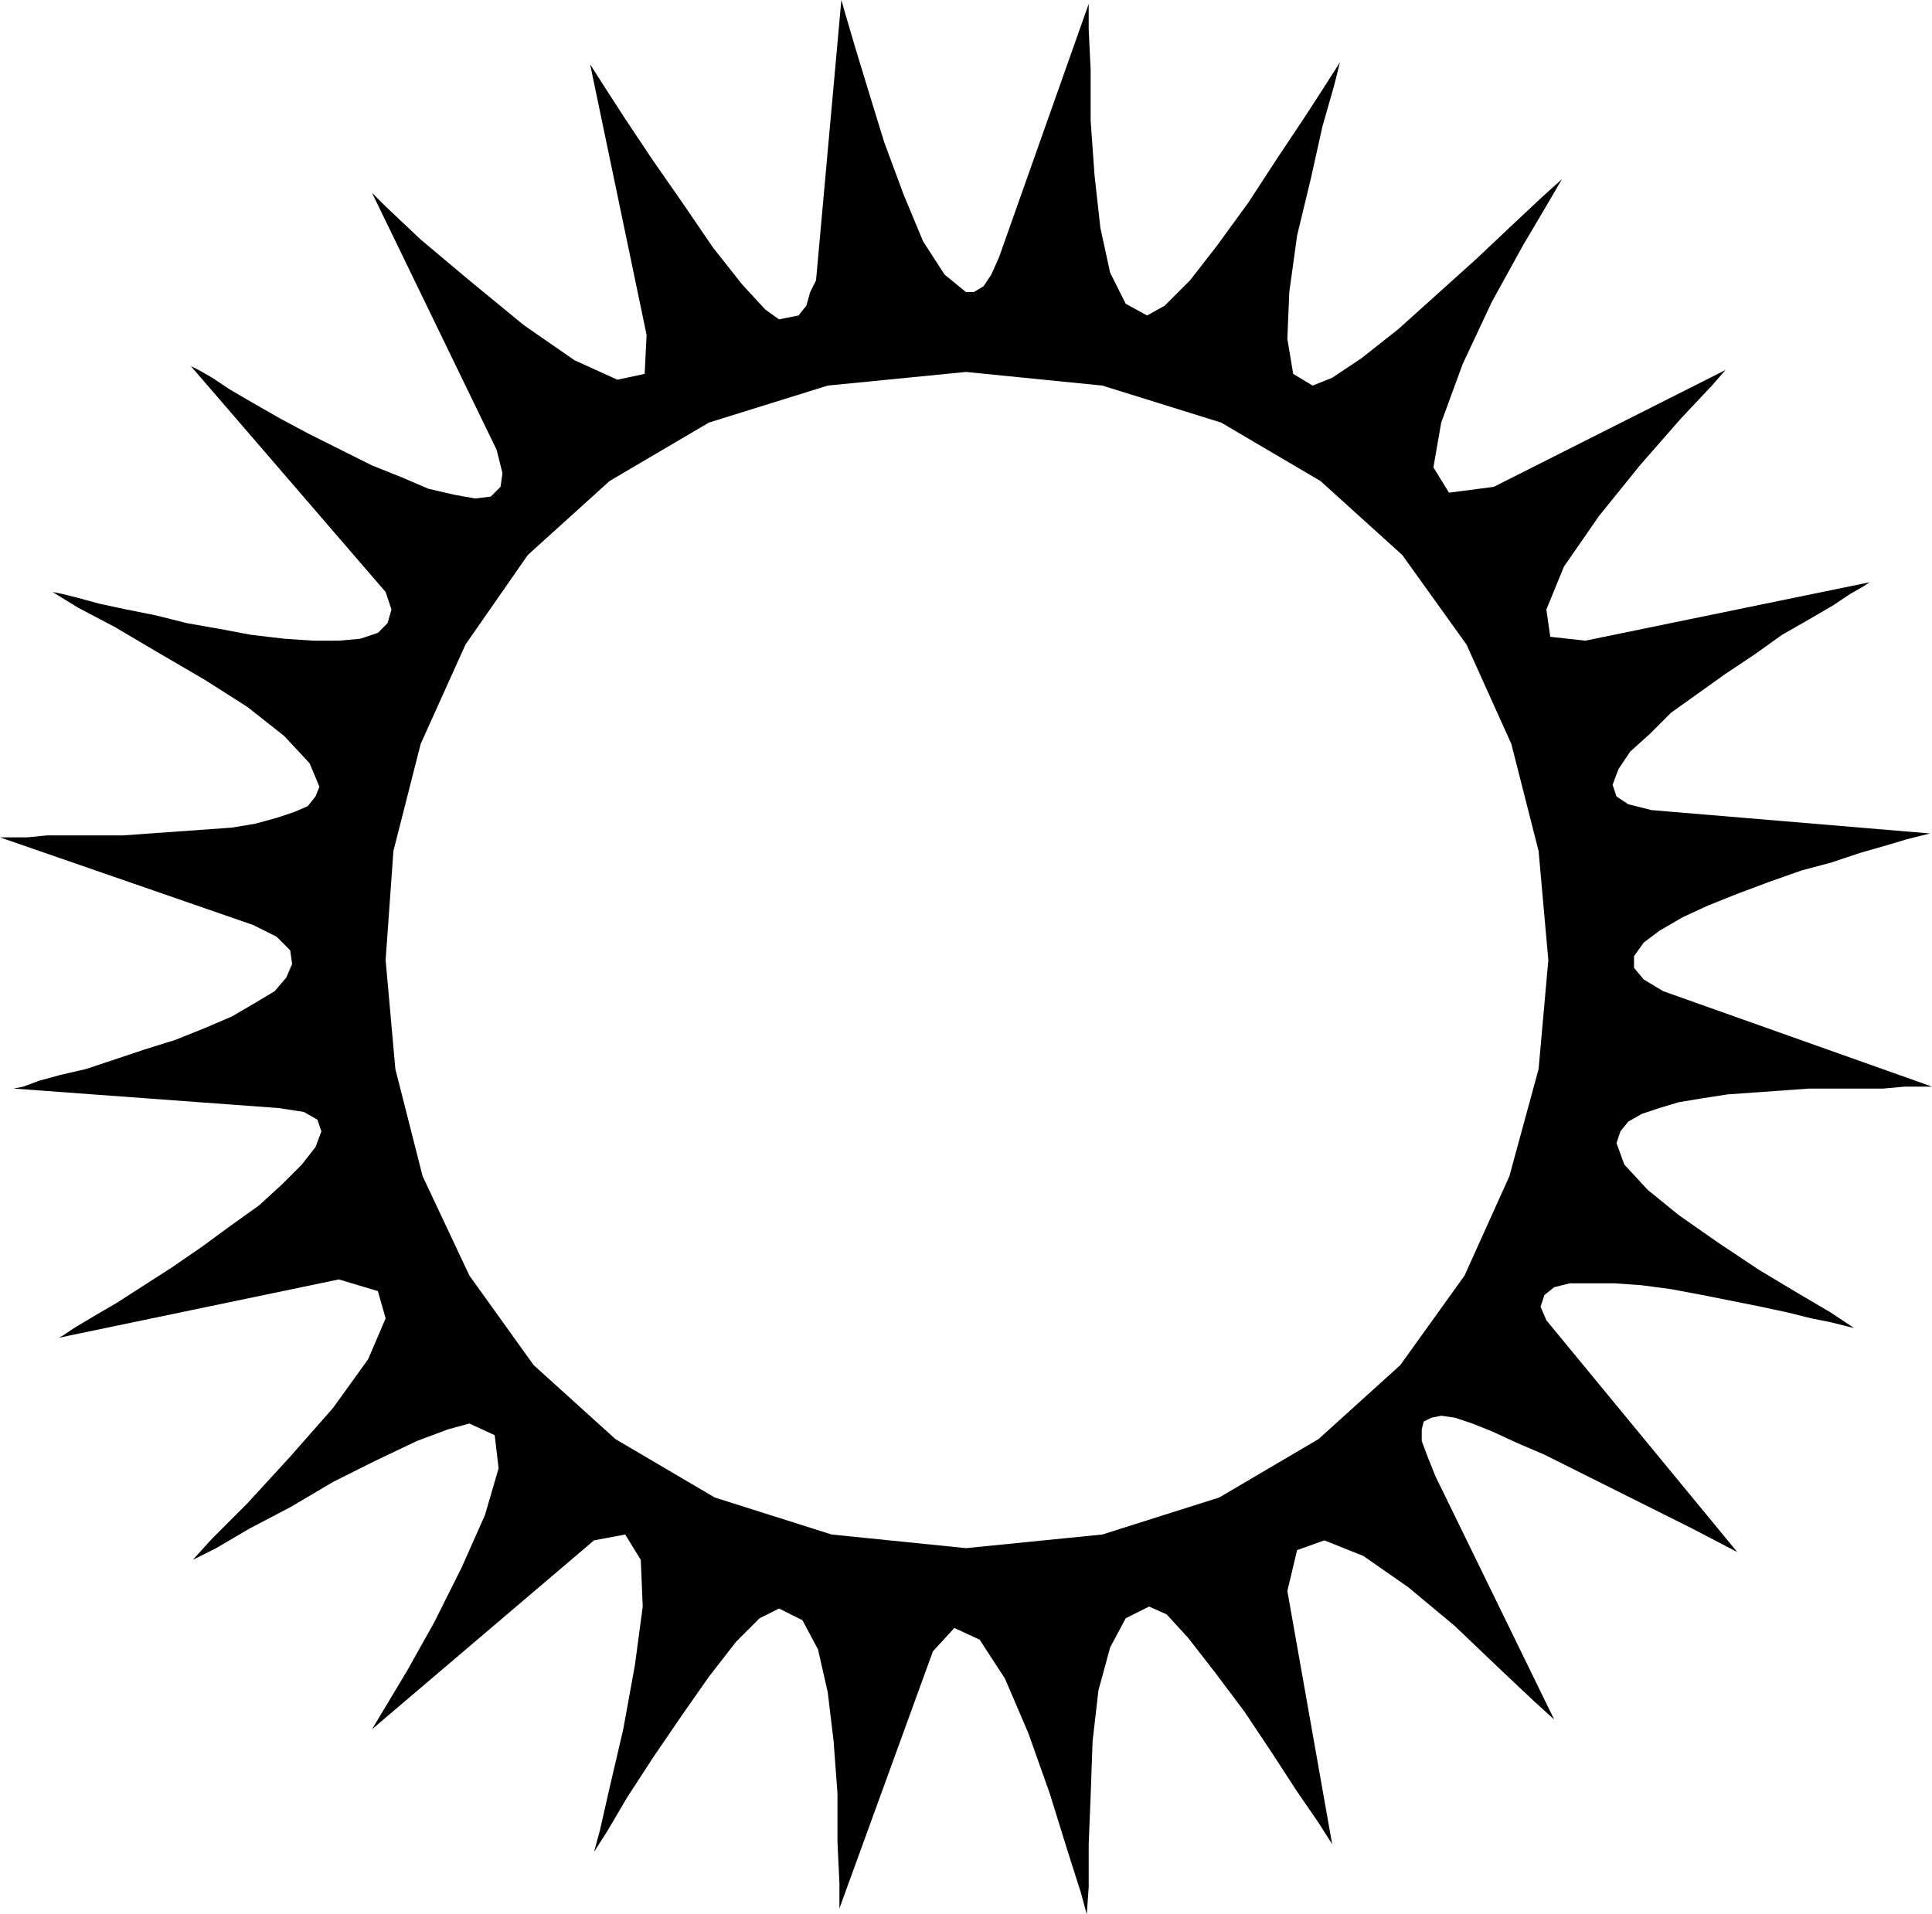
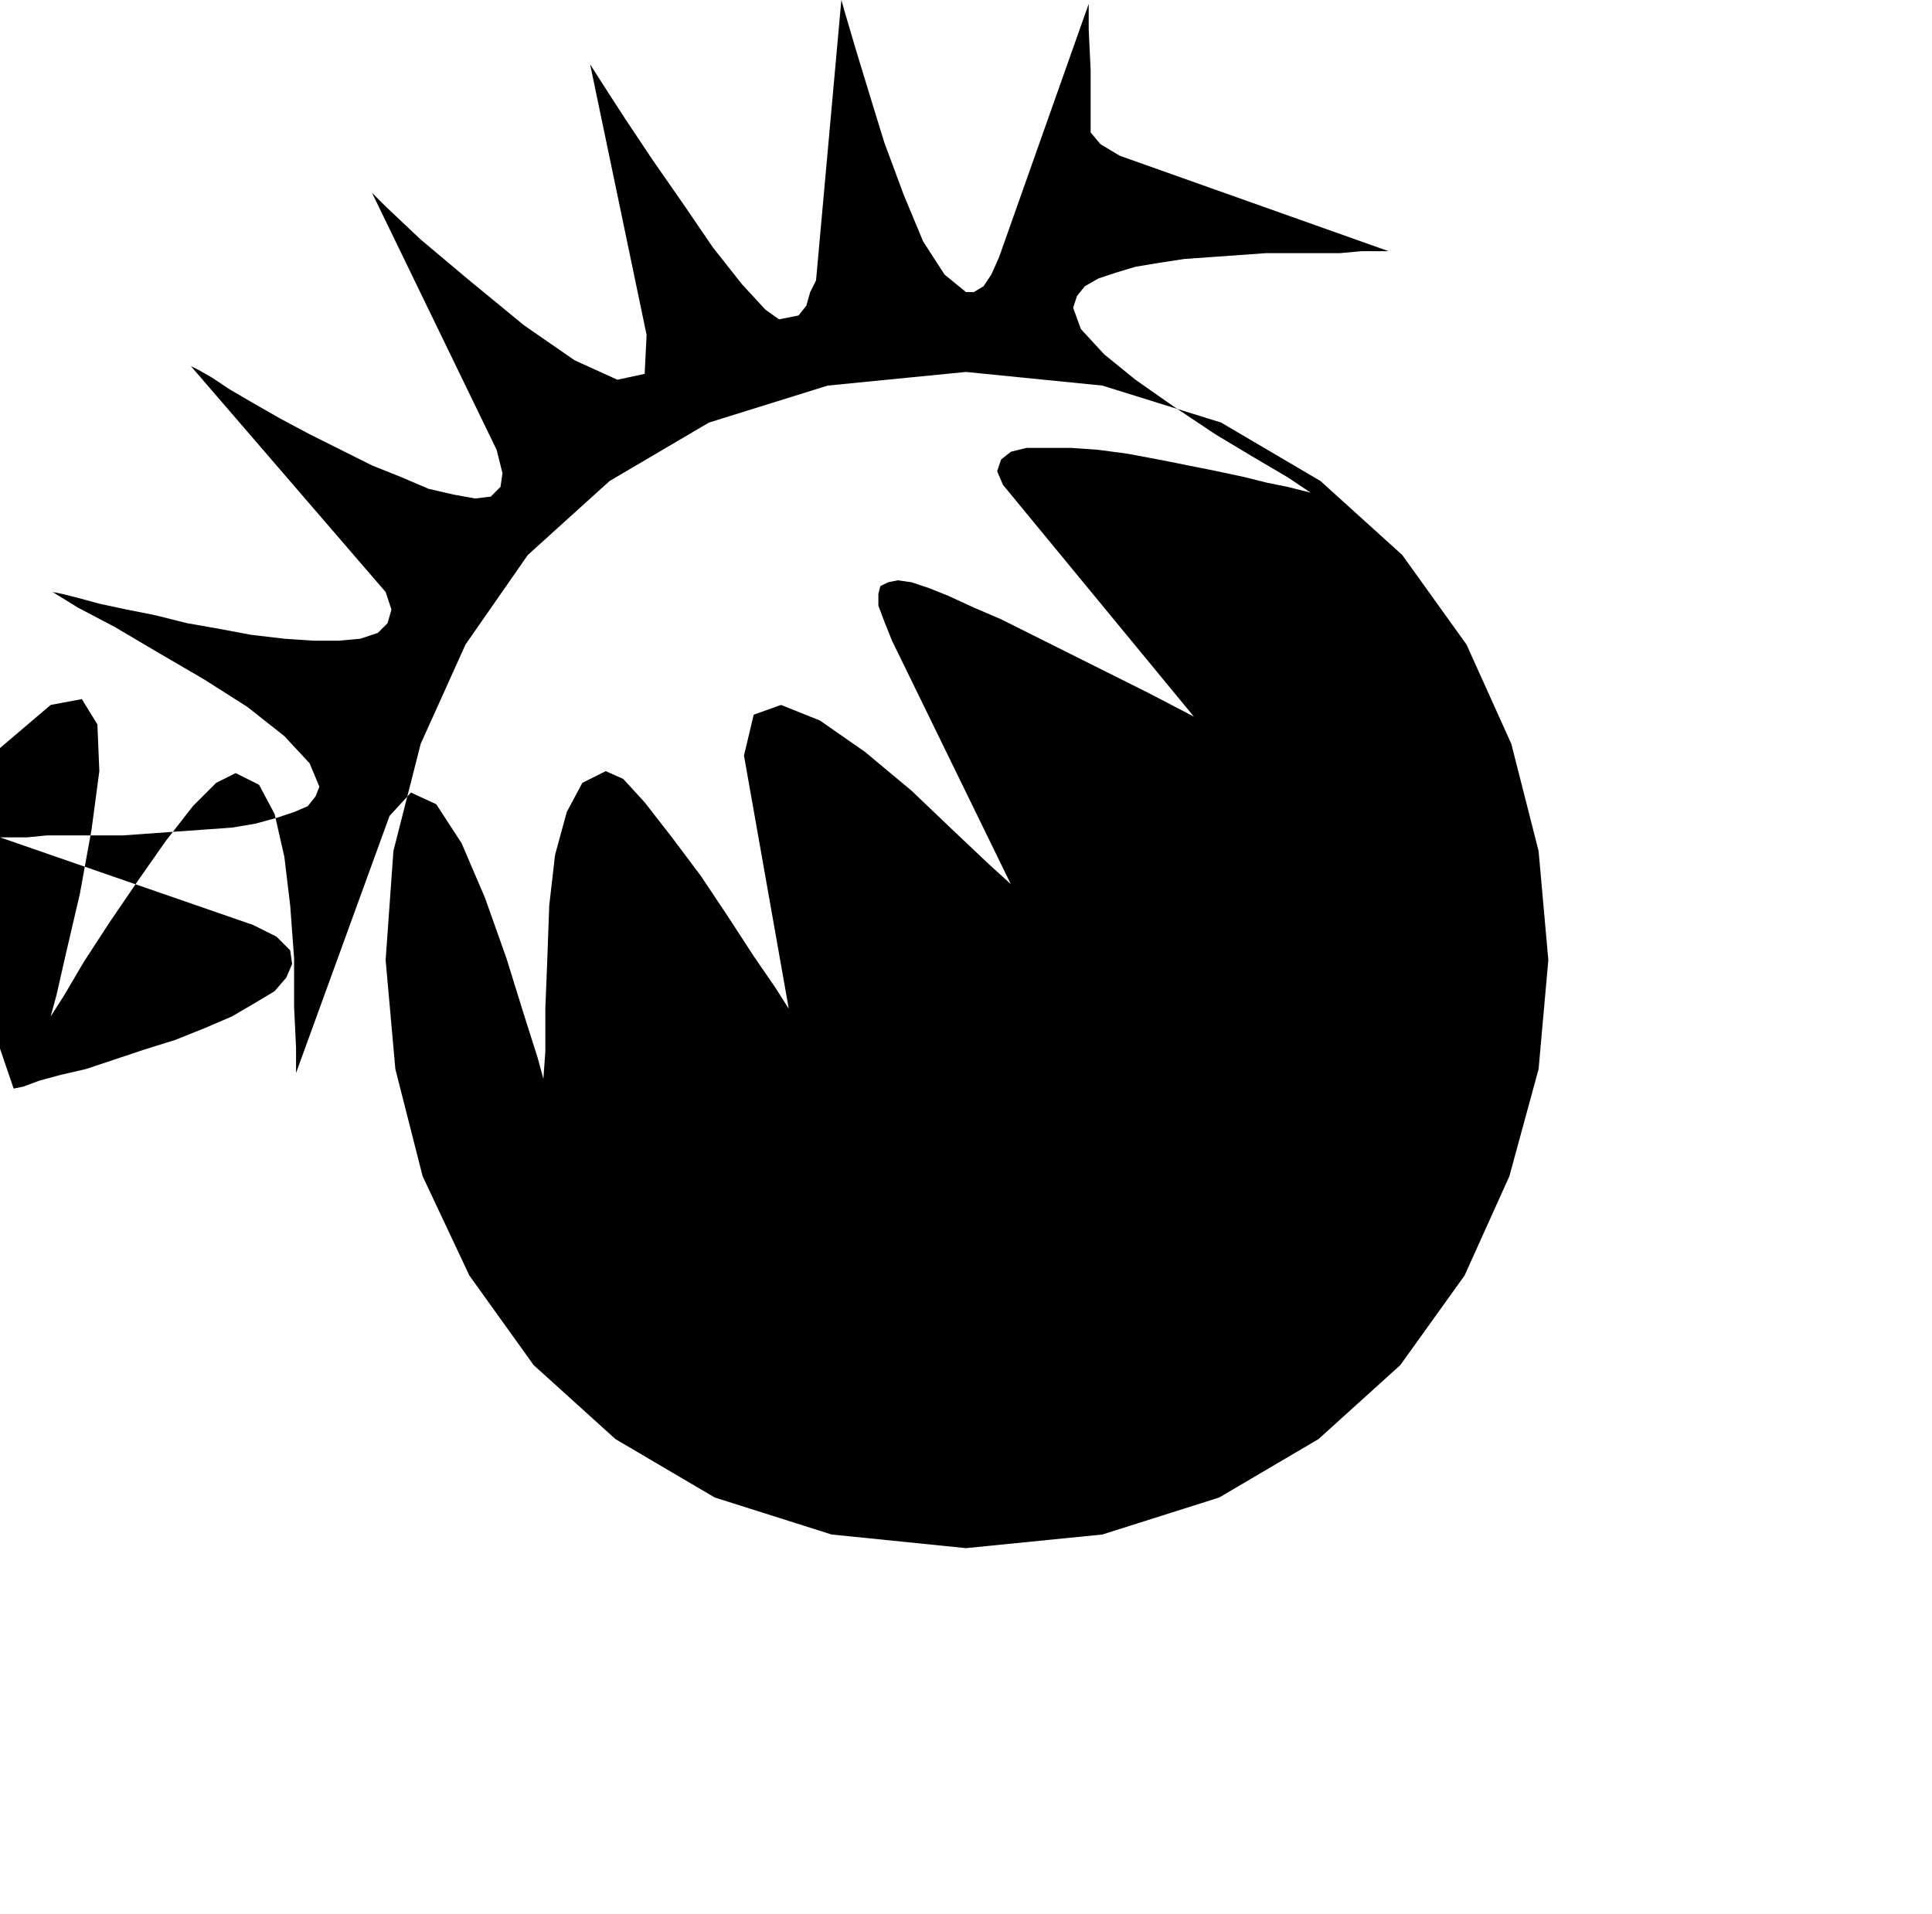
<svg xmlns="http://www.w3.org/2000/svg" width="95.232" height="94.368" fill-rule="evenodd" stroke-linecap="round" preserveAspectRatio="none" viewBox="0 0 992 983">
  <style>.brush0{fill:#fff}.pen0{stroke:#000;stroke-width:1;stroke-linejoin:round}.brush1{fill:none}</style>
-   <path d="M496 150h4l5-3 4-6 4-9L559 2v13l1 21v26l2 28 3 27 5 23 8 16 11 6 9-5 13-13 14-18 16-22 15-23 14-21 11-17 7-11-3 12-6 21-6 27-7 29-4 29-1 24 3 18 10 6 10-4 15-10 19-15 20-18 20-18 18-17 16-15 10-9-7 12-13 22-16 29-15 32-11 30-4 23 8 13 23-3 119-60-7 8-16 17-21 24-21 26-18 26-9 22 2 14 18 2 146-30-3 2-7 4-9 6-12 7-14 8-14 10-15 10-14 10-14 10-11 11-10 9-6 9-3 8 2 6 6 4 12 3 143 12-4 1-8 2-10 3-14 4-15 5-15 4-17 6-16 6-15 6-13 6-12 7-8 6-5 7v6l5 6 10 6 138 49h-14l-11 1h-38l-14 1-14 1-14 1-13 2-12 2-10 3-9 3-7 4-4 5-2 6 4 11 12 13 16 13 20 14 21 14 20 12 17 10 12 8-4-1-8-2-10-2-12-3-14-3-15-3-15-3-16-3-15-2-14-1h-23l-8 2-5 4-2 6 3 7 98 119-23-12-22-11-20-10-18-9-16-8-14-6-13-6-10-4-9-3-7-1-5 1-4 2-1 4v6l3 8 4 10 61 125-11-10-18-17-22-21-24-20-23-16-20-8-14 5-5 21 23 130-7-11-11-16-13-20-14-21-15-20-14-18-11-12-9-4-12 6-8 15-6 22-3 26-1 28-1 25v22l-1 14-3-11-7-22-9-29-11-31-12-28-13-20-13-6-11 12-48 132v-13l-1-21v-25l-2-27-3-25-5-22-8-15-12-6-10 5-12 12-14 18-14 20-15 22-13 20-10 17-7 11 3-11 5-22 7-30 6-33 4-30-1-24-8-13-16 3-114 97 6-10 12-20 14-25 14-28 12-27 7-24-2-17-13-6-11 3-16 6-21 10-22 11-22 13-21 11-17 10-12 6 10-11 18-18 22-24 22-25 18-25 9-21-4-14-20-6-144 30 2-1 6-4 10-6 12-7 14-9 14-9 16-11 15-11 14-10 12-11 10-10 7-9 3-8-2-6-7-4-13-2L7 559l5-1 8-3 11-3 13-3 15-5 15-5 16-5 15-6 14-6 12-7 10-6 6-7 3-7-1-7-7-7-12-6L0 430h14l10-1h39l14-1 14-1 14-1 14-1 12-2 11-3 9-3 7-3 4-5 2-5-5-12-13-14-19-15-22-14-24-14-22-13-19-10-13-8 5 1 8 2 11 3 14 3 15 3 16 4 17 3 16 3 17 2 15 1h13l11-1 9-3 5-5 2-7-3-9L98 188l4 2 7 4 9 6 12 7 14 8 15 8 16 8 16 8 15 6 14 6 13 3 11 2 8-1 5-5 1-7-3-12-64-132 7 7 18 17 25 21 28 23 26 18 22 10 14-3 1-20-29-139 7 11 11 17 14 21 16 23 15 22 15 19 12 13 7 5 10-2 4-5 2-7 3-6L432 0l2 7 5 17 7 23 8 26 10 27 10 24 11 17 11 9v41l-71 7-61 19-51 30-42 38-32 46-23 51-14 55-4 56 5 56 14 55 24 51 33 46 42 38 51 30 60 19 69 7 70-7 60-19 51-30 42-38 33-46 23-51 15-55 5-56-5-56-14-55-23-51-33-46-42-38-51-30-61-19-70-7v-41z" style="fill:#000;stroke:none" />
+   <path d="M496 150h4l5-3 4-6 4-9L559 2v13l1 21v26v6l5 6 10 6 138 49h-14l-11 1h-38l-14 1-14 1-14 1-13 2-12 2-10 3-9 3-7 4-4 5-2 6 4 11 12 13 16 13 20 14 21 14 20 12 17 10 12 8-4-1-8-2-10-2-12-3-14-3-15-3-15-3-16-3-15-2-14-1h-23l-8 2-5 4-2 6 3 7 98 119-23-12-22-11-20-10-18-9-16-8-14-6-13-6-10-4-9-3-7-1-5 1-4 2-1 4v6l3 8 4 10 61 125-11-10-18-17-22-21-24-20-23-16-20-8-14 5-5 21 23 130-7-11-11-16-13-20-14-21-15-20-14-18-11-12-9-4-12 6-8 15-6 22-3 26-1 28-1 25v22l-1 14-3-11-7-22-9-29-11-31-12-28-13-20-13-6-11 12-48 132v-13l-1-21v-25l-2-27-3-25-5-22-8-15-12-6-10 5-12 12-14 18-14 20-15 22-13 20-10 17-7 11 3-11 5-22 7-30 6-33 4-30-1-24-8-13-16 3-114 97 6-10 12-20 14-25 14-28 12-27 7-24-2-17-13-6-11 3-16 6-21 10-22 11-22 13-21 11-17 10-12 6 10-11 18-18 22-24 22-25 18-25 9-21-4-14-20-6-144 30 2-1 6-4 10-6 12-7 14-9 14-9 16-11 15-11 14-10 12-11 10-10 7-9 3-8-2-6-7-4-13-2L7 559l5-1 8-3 11-3 13-3 15-5 15-5 16-5 15-6 14-6 12-7 10-6 6-7 3-7-1-7-7-7-12-6L0 430h14l10-1h39l14-1 14-1 14-1 14-1 12-2 11-3 9-3 7-3 4-5 2-5-5-12-13-14-19-15-22-14-24-14-22-13-19-10-13-8 5 1 8 2 11 3 14 3 15 3 16 4 17 3 16 3 17 2 15 1h13l11-1 9-3 5-5 2-7-3-9L98 188l4 2 7 4 9 6 12 7 14 8 15 8 16 8 16 8 15 6 14 6 13 3 11 2 8-1 5-5 1-7-3-12-64-132 7 7 18 17 25 21 28 23 26 18 22 10 14-3 1-20-29-139 7 11 11 17 14 21 16 23 15 22 15 19 12 13 7 5 10-2 4-5 2-7 3-6L432 0l2 7 5 17 7 23 8 26 10 27 10 24 11 17 11 9v41l-71 7-61 19-51 30-42 38-32 46-23 51-14 55-4 56 5 56 14 55 24 51 33 46 42 38 51 30 60 19 69 7 70-7 60-19 51-30 42-38 33-46 23-51 15-55 5-56-5-56-14-55-23-51-33-46-42-38-51-30-61-19-70-7v-41z" style="fill:#000;stroke:none" />
</svg>